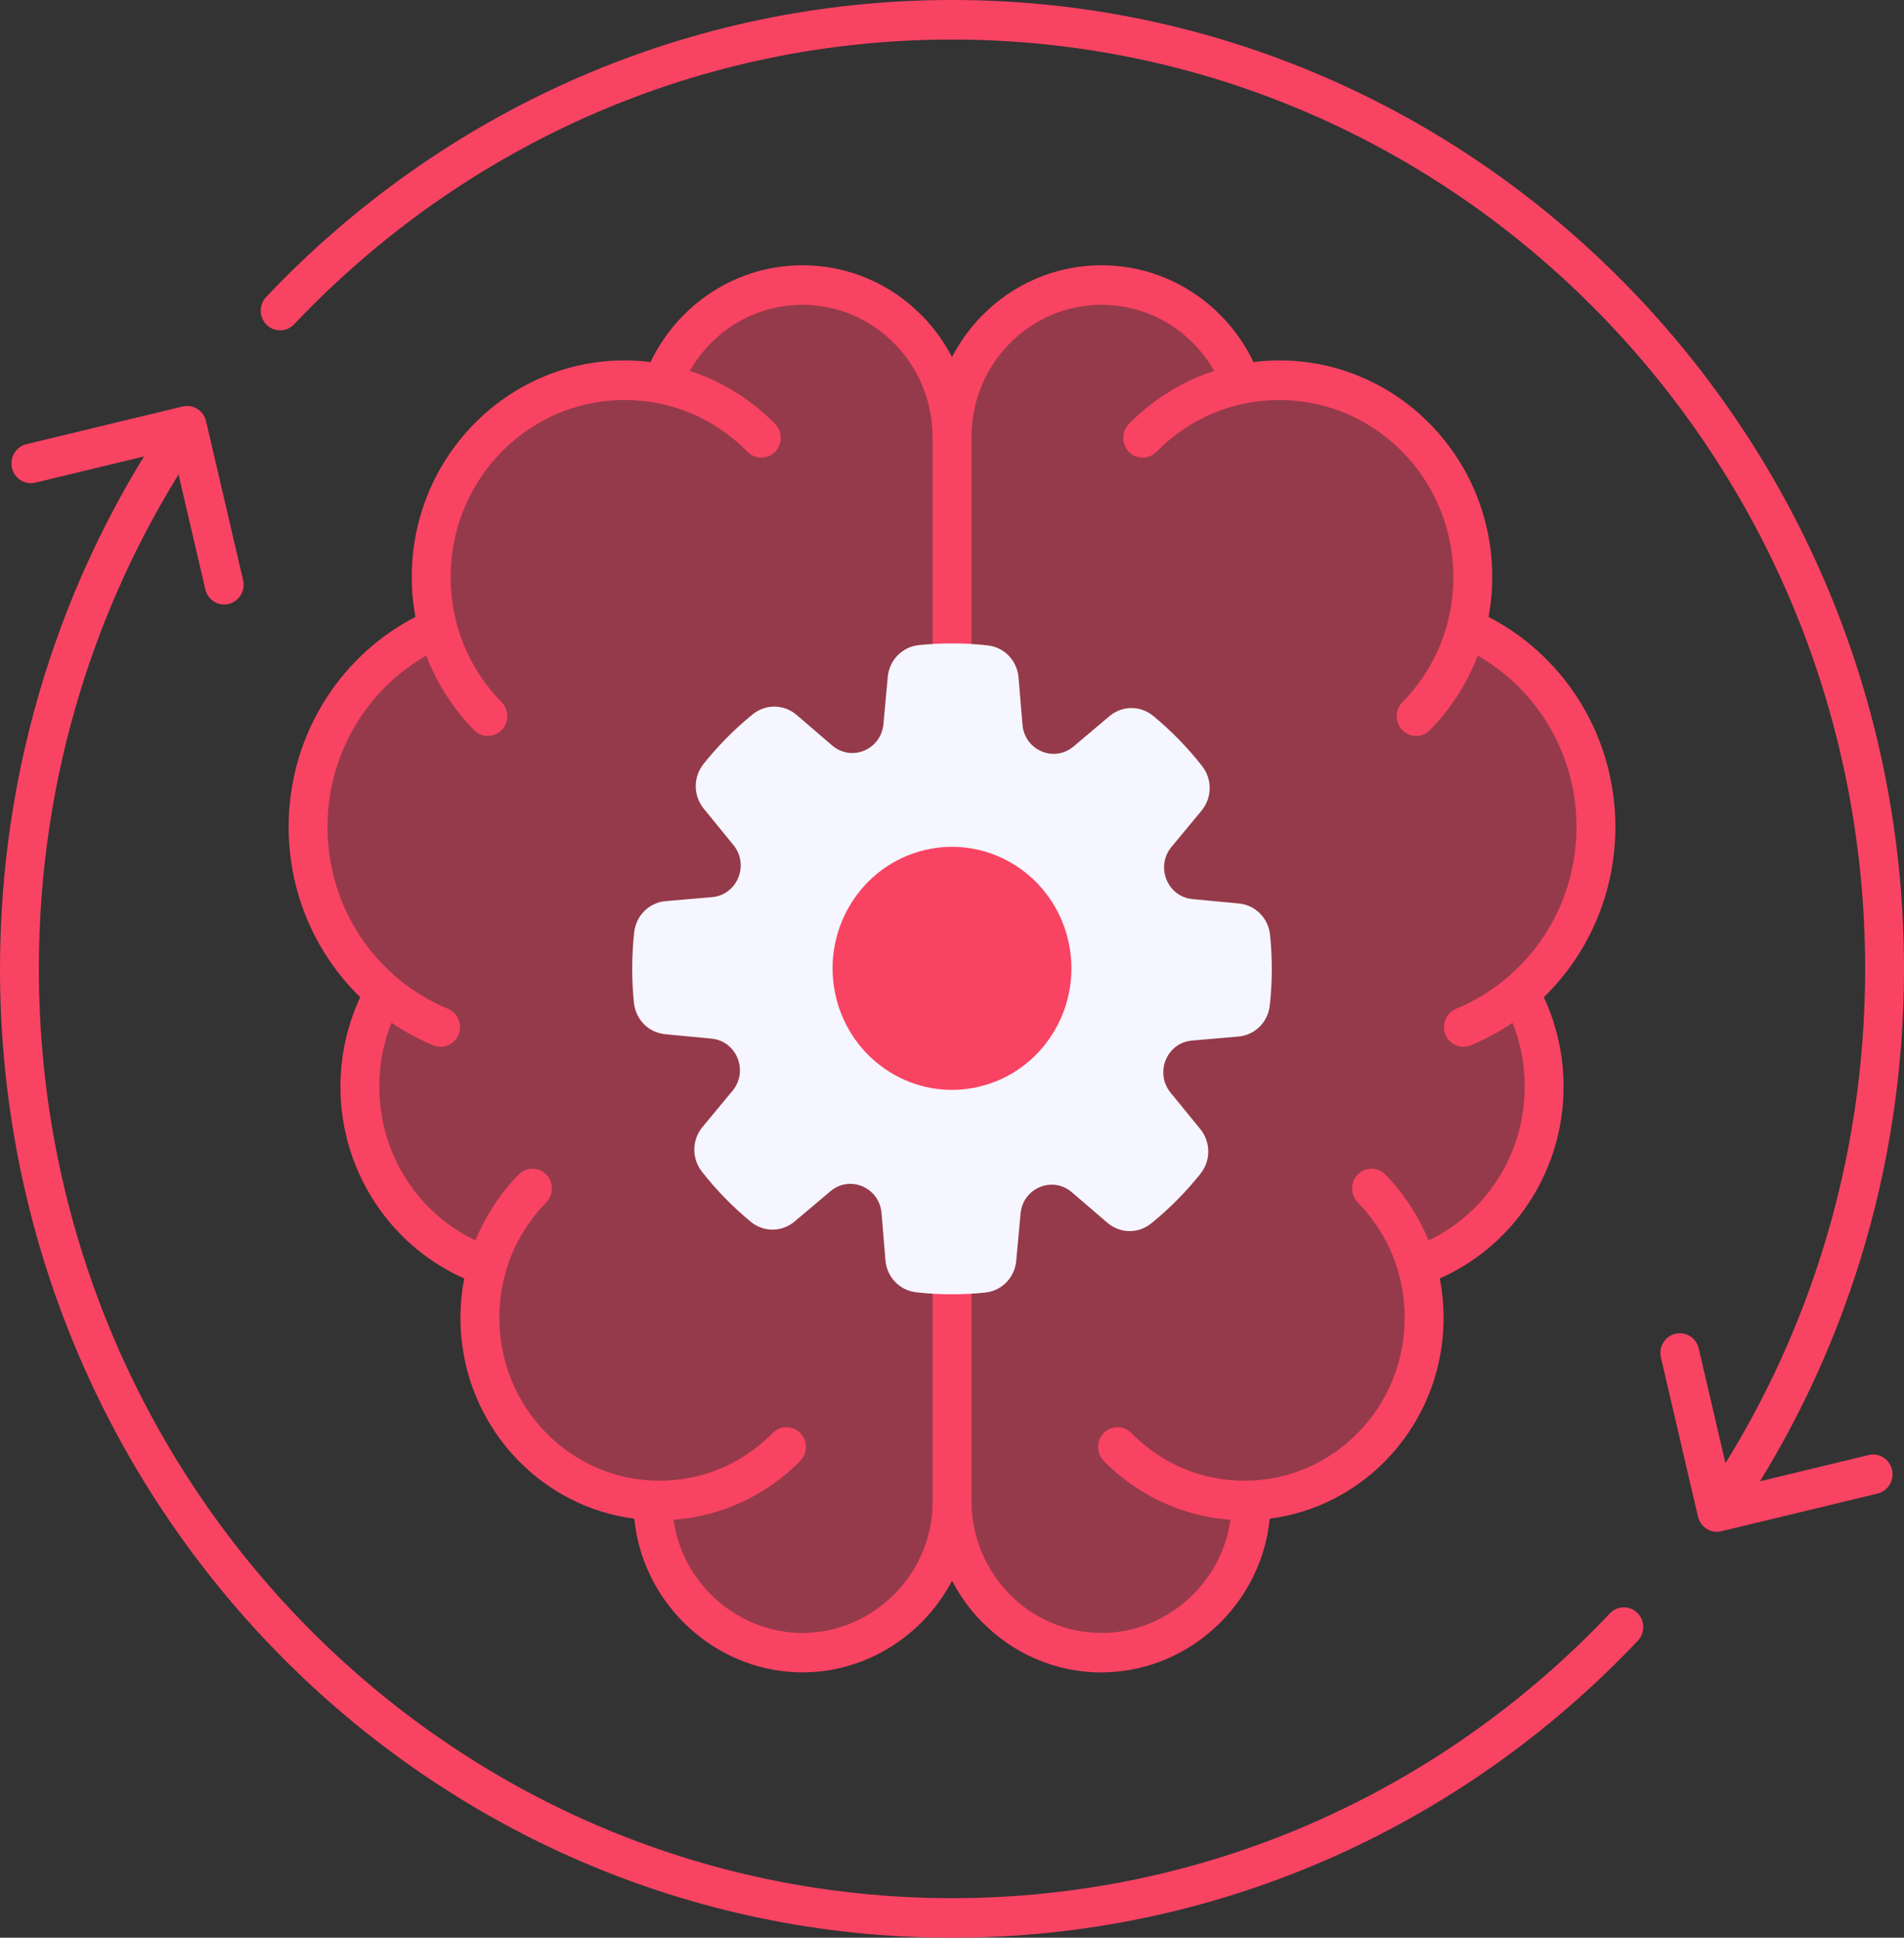
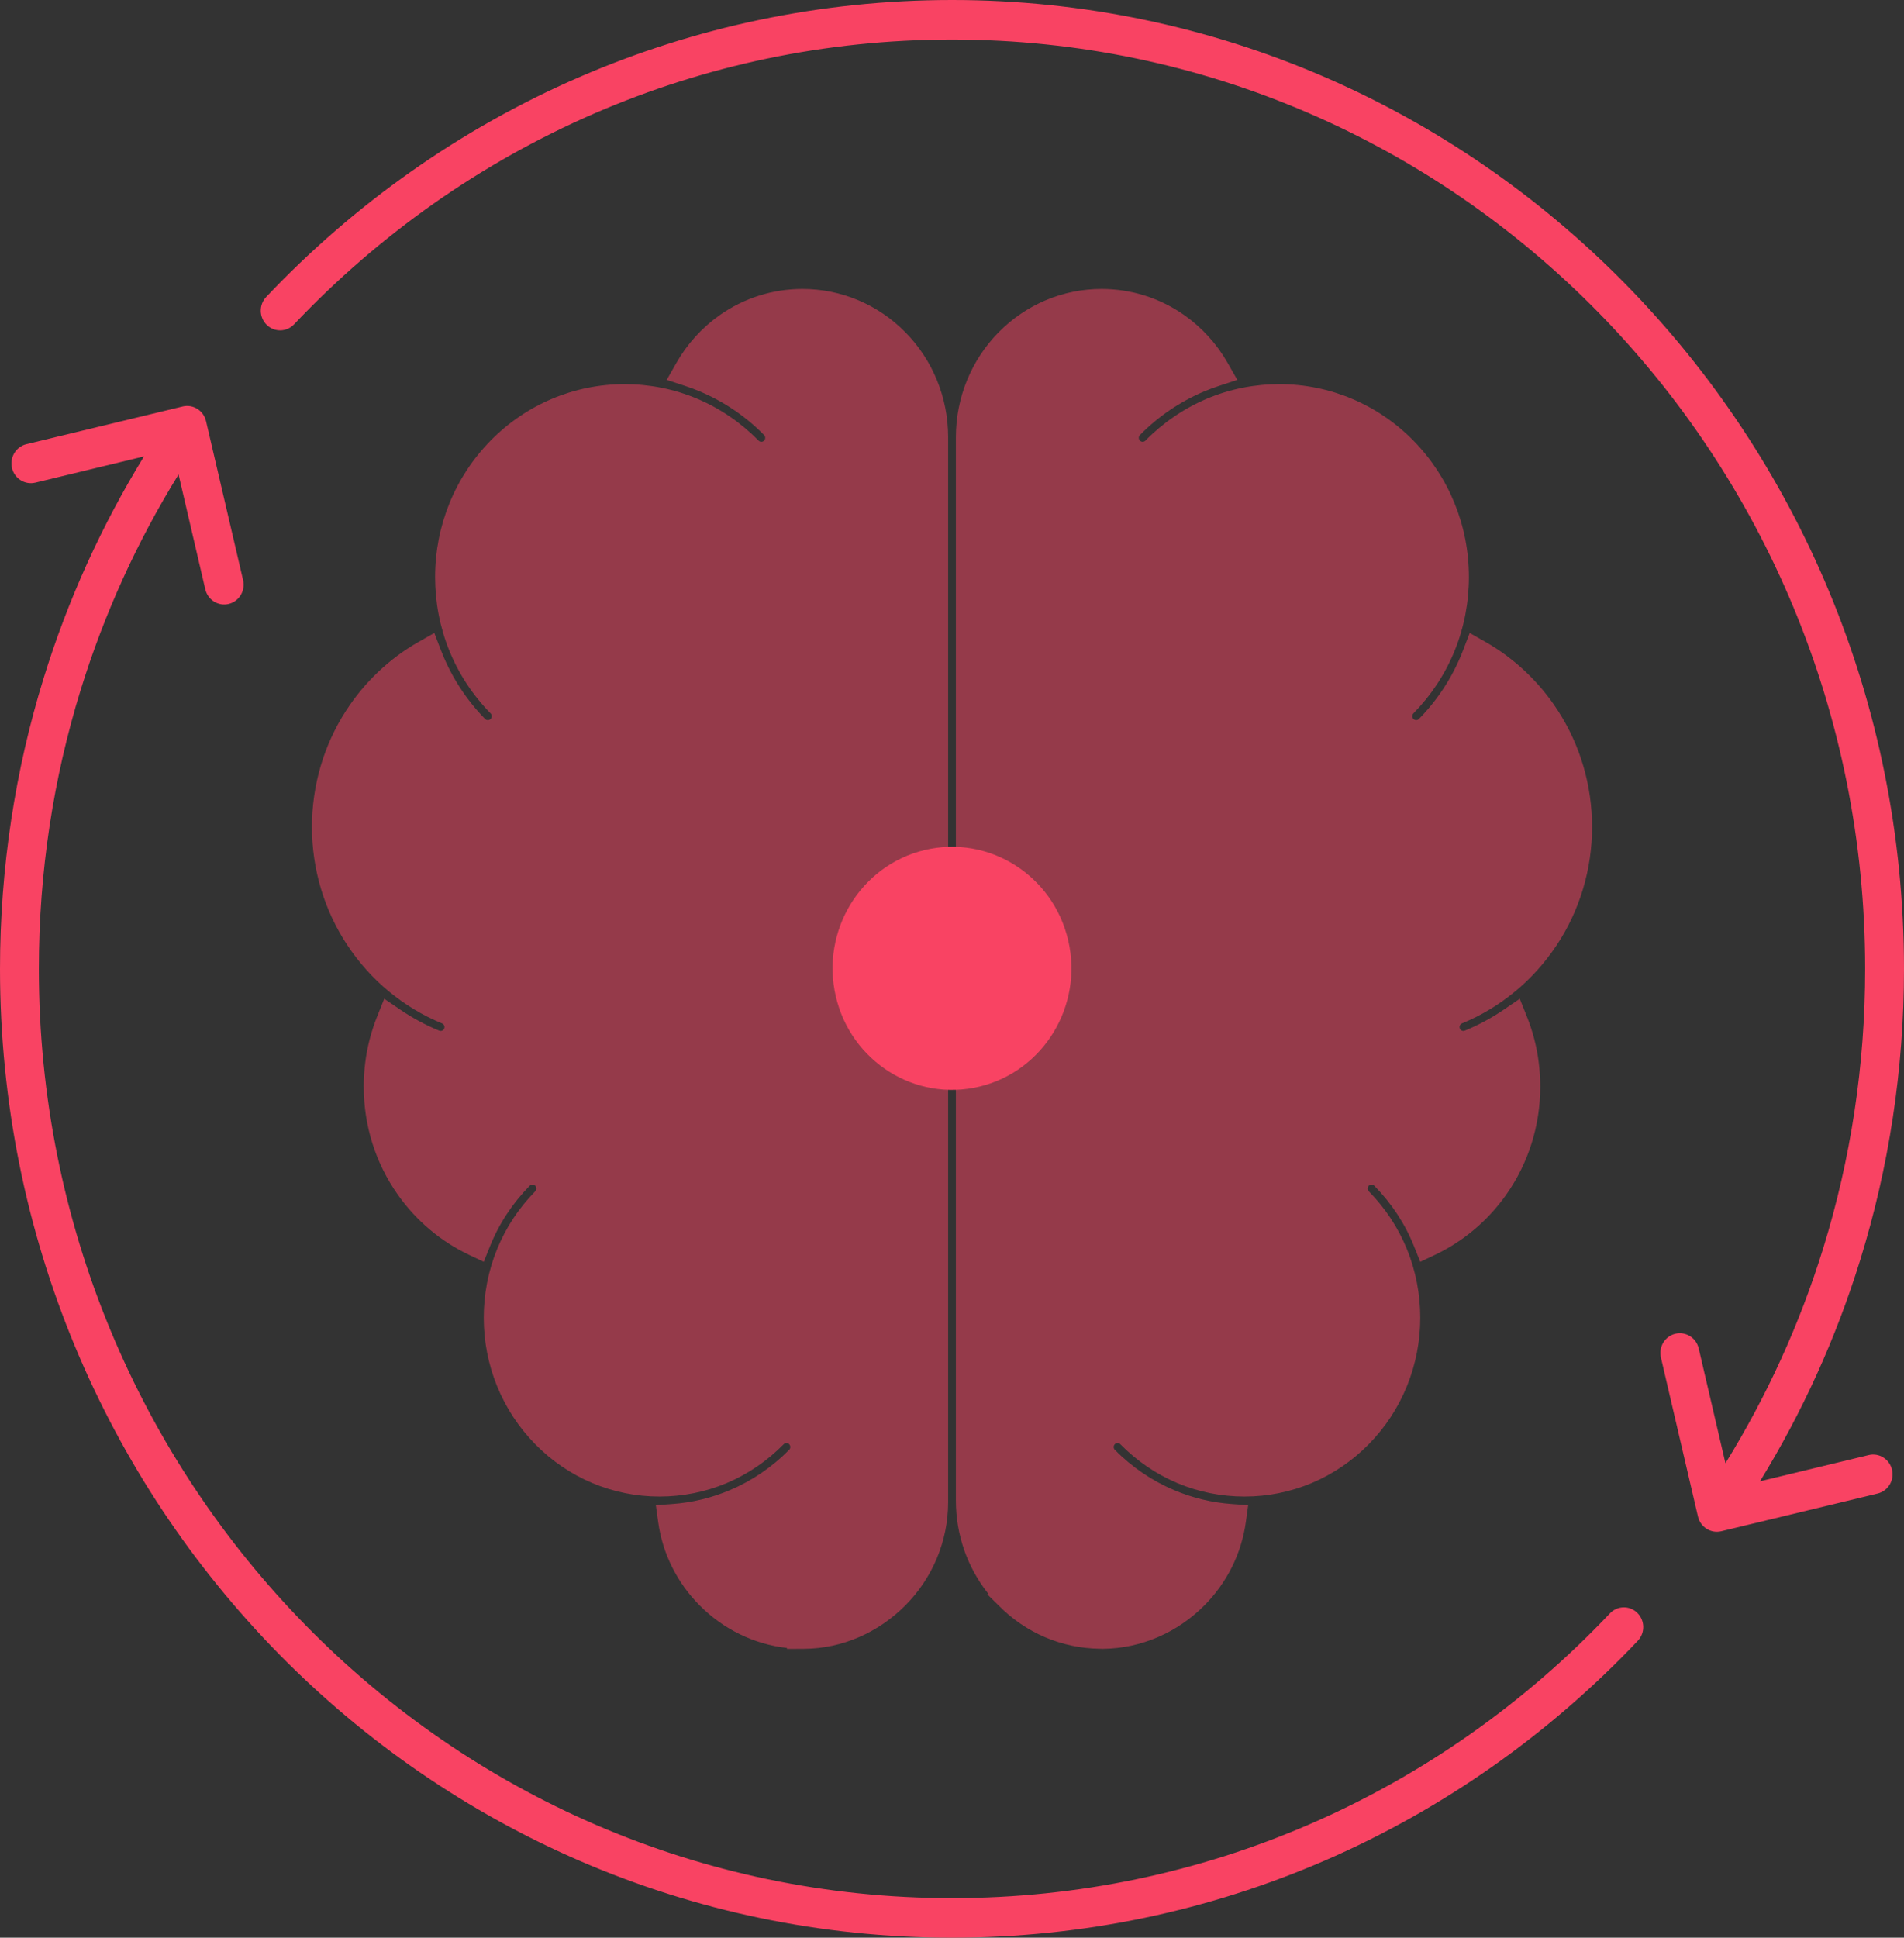
<svg xmlns="http://www.w3.org/2000/svg" viewBox="0 0 83.74 85.201" fill="none">
  <rect x="0" y="0" width="83.74" height="85.201" fill="#333333" stroke="none" />
  <path fill-rule="evenodd" clip-rule="evenodd" d="M70.805 70.941C71.131 70.596 71.671 70.585 72.01 70.917C72.349 71.249 72.36 71.798 72.034 72.143C68.153 76.244 63.472 79.555 58.247 81.817C53.213 83.995 47.678 85.201 41.87 85.201C30.308 85.201 19.841 80.433 12.263 72.724C4.686 65.014 0 54.364 0 42.601C0 38.15 0.672 33.855 1.92 29.817C2.988 26.359 4.479 23.089 6.333 20.069L1.556 21.222C1.096 21.332 0.636 21.044 0.527 20.577C0.419 20.11 0.703 19.641 1.162 19.53L8.034 17.873C8.493 17.762 8.953 18.051 9.062 18.518L10.692 25.51C10.8 25.977 10.516 26.445 10.057 26.556C9.598 26.667 9.138 26.378 9.029 25.911L7.853 20.863C6.044 23.788 4.589 26.966 3.549 30.333C2.353 34.203 1.709 38.324 1.709 42.601C1.709 53.884 6.204 64.1 13.472 71.494C20.739 78.889 30.78 83.462 41.87 83.462C47.448 83.462 52.758 82.307 57.579 80.221C62.592 78.051 67.083 74.874 70.805 70.941ZM12.935 14.26C16.658 10.327 21.148 7.15 26.161 4.98C30.983 2.894 36.292 1.739 41.87 1.739C52.96 1.739 63.001 6.313 70.269 13.707C77.536 21.101 82.031 31.317 82.031 42.601C82.031 46.878 81.387 50.998 80.192 54.868C79.152 58.235 77.696 61.412 75.887 64.338L74.711 59.29C74.602 58.823 74.142 58.534 73.683 58.645C73.224 58.755 72.94 59.224 73.049 59.691L74.678 66.683C74.787 67.15 75.247 67.439 75.706 67.328L82.579 65.671C83.038 65.56 83.322 65.091 83.213 64.624C83.104 64.158 82.644 63.868 82.185 63.979L77.407 65.132C79.261 62.113 80.752 58.842 81.82 55.384C83.068 51.346 83.74 47.052 83.74 42.601C83.74 30.837 79.054 20.187 71.477 12.477C63.9 4.768 53.432 0 41.87 0C36.063 0 30.527 1.206 25.494 3.384C20.269 5.646 15.588 8.957 11.707 13.058C11.38 13.403 11.391 13.952 11.73 14.284C12.069 14.616 12.609 14.605 12.935 14.26Z" fill="#F94363" />
  <path fill-rule="evenodd" clip-rule="evenodd" d="M34.61 72.46C33.161 72.3 31.803 71.633 30.762 70.58C29.784 69.592 29.137 68.312 28.947 66.921L28.846 66.184L29.576 66.131C30.439 66.069 31.286 65.865 32.086 65.528C33.066 65.115 33.959 64.51 34.709 63.747C34.776 63.679 34.776 63.569 34.709 63.501C34.643 63.433 34.535 63.433 34.468 63.501C33.751 64.231 32.899 64.815 31.962 65.21C31.023 65.606 30.019 65.804 29.004 65.804C26.948 65.804 24.993 64.98 23.54 63.501C22.086 62.022 21.276 60.033 21.276 57.941C21.276 56.908 21.471 55.887 21.86 54.932C22.248 53.978 22.822 53.112 23.54 52.382C23.606 52.314 23.606 52.204 23.54 52.136C23.473 52.068 23.365 52.068 23.298 52.136C22.549 52.898 21.948 53.802 21.549 54.801L21.276 55.483L20.625 55.174C19.381 54.583 18.305 53.673 17.503 52.54C16.518 51.15 15.998 49.491 15.998 47.778C15.998 47.072 16.085 46.368 16.262 45.685C16.349 45.353 16.456 45.026 16.583 44.707L16.899 43.916L17.597 44.391C18.138 44.76 18.715 45.071 19.318 45.319C19.405 45.354 19.502 45.31 19.537 45.223C19.572 45.134 19.528 45.035 19.441 44.999C17.748 44.304 16.297 43.099 15.278 41.561C14.257 40.02 13.72 38.218 13.72 36.361C13.72 34.543 14.234 32.777 15.214 31.257C16.025 30 17.125 28.954 18.416 28.221L19.101 27.832L19.386 28.575C19.408 28.631 19.43 28.688 19.453 28.743C19.889 29.815 20.529 30.792 21.335 31.613C21.402 31.681 21.51 31.681 21.577 31.613C21.644 31.545 21.644 31.435 21.577 31.367C20.803 30.58 20.184 29.646 19.765 28.617C19.346 27.587 19.136 26.485 19.136 25.371C19.136 23.115 20.009 20.97 21.577 19.375C23.145 17.78 25.253 16.892 27.47 16.892C28.566 16.892 29.648 17.105 30.661 17.532C31.672 17.958 32.59 18.588 33.364 19.375C33.431 19.443 33.539 19.443 33.605 19.375C33.672 19.307 33.672 19.197 33.605 19.129C32.799 18.309 31.839 17.658 30.785 17.214C30.57 17.123 30.351 17.041 30.129 16.968L29.323 16.704L29.748 15.958C30.222 15.125 30.874 14.406 31.652 13.858C32.725 13.103 33.99 12.706 35.294 12.706C36.998 12.706 38.619 13.389 39.824 14.615C41.028 15.84 41.7 17.489 41.7 19.223V66.049C41.7 67.76 41.016 69.377 39.827 70.581C38.639 71.781 37.043 72.488 35.364 72.498L34.611 72.502V72.46H34.61ZM43.459 70.068C42.545 68.916 42.041 67.481 42.041 65.984V19.223C42.041 17.49 42.713 15.841 43.917 14.615C45.122 13.389 46.743 12.706 48.447 12.706C49.751 12.706 51.016 13.103 52.089 13.859C52.867 14.406 53.519 15.125 53.993 15.958L54.418 16.704L53.612 16.969C53.39 17.041 53.171 17.123 52.956 17.214C51.902 17.658 50.942 18.309 50.135 19.129C50.069 19.197 50.069 19.307 50.135 19.375C50.202 19.443 50.31 19.443 50.377 19.375C51.151 18.588 52.069 17.958 53.08 17.532C54.092 17.105 55.175 16.892 56.27 16.892C58.488 16.892 60.596 17.78 62.164 19.375C63.731 20.97 64.604 23.115 64.604 25.371C64.604 26.486 64.394 27.587 63.975 28.617C63.556 29.646 62.937 30.58 62.164 31.367C62.097 31.435 62.097 31.545 62.164 31.613C62.231 31.681 62.339 31.681 62.405 31.613C63.212 30.793 63.852 29.816 64.288 28.744C64.311 28.688 64.333 28.631 64.354 28.575L64.64 27.832L65.325 28.221C66.615 28.955 67.715 30 68.526 31.258C69.506 32.778 70.021 34.543 70.021 36.361C70.021 38.218 69.484 40.021 68.463 41.561C67.443 43.1 65.993 44.304 64.299 44.999C64.213 45.035 64.169 45.134 64.204 45.223C64.239 45.311 64.336 45.354 64.422 45.319C65.026 45.072 65.603 44.76 66.144 44.391L66.841 43.916L67.157 44.708C67.284 45.026 67.392 45.353 67.478 45.686C67.655 46.368 67.742 47.072 67.742 47.778C67.742 49.491 67.222 51.15 66.238 52.54C65.436 53.673 64.359 54.583 63.116 55.174L62.464 55.483L62.191 54.801C61.793 53.802 61.191 52.898 60.442 52.136C60.376 52.068 60.268 52.068 60.201 52.136C60.134 52.204 60.134 52.314 60.201 52.382C60.918 53.112 61.492 53.978 61.881 54.932C62.269 55.887 62.464 56.908 62.464 57.942C62.464 60.033 61.654 62.022 60.201 63.501C58.747 64.98 56.792 65.804 54.737 65.804C53.721 65.804 52.717 65.606 51.778 65.21C50.841 64.815 49.99 64.231 49.273 63.501C49.206 63.433 49.098 63.433 49.031 63.501C48.964 63.569 48.964 63.679 49.031 63.747C49.781 64.51 50.674 65.115 51.654 65.528C52.454 65.865 53.301 66.069 54.165 66.131L54.895 66.184L54.794 66.921C54.603 68.313 53.957 69.592 52.979 70.581C51.793 71.778 50.2 72.477 48.526 72.498C48.509 72.498 48.493 72.498 48.476 72.498C48.444 72.499 48.414 72.497 48.384 72.495C46.704 72.478 45.107 71.8 43.921 70.593L43.425 70.103L43.459 70.068Z" fill="#F94363" fill-opacity="0.5" />
-   <path fill-rule="evenodd" clip-rule="evenodd" d="M22.06 30.875C22.394 31.215 22.394 31.765 22.06 32.105C21.727 32.444 21.185 32.444 20.852 32.105C19.993 31.23 19.298 30.181 18.821 29.01C18.797 28.949 18.773 28.889 18.749 28.828C17.555 29.507 16.537 30.474 15.786 31.639C14.912 32.994 14.404 34.617 14.404 36.361C14.404 38.144 14.935 39.8 15.844 41.172C16.784 42.59 18.124 43.707 19.697 44.354C20.134 44.532 20.346 45.037 20.171 45.481C19.996 45.926 19.5 46.142 19.063 45.964C18.411 45.696 17.793 45.361 17.217 44.969C17.101 45.258 17.003 45.557 16.923 45.863C16.766 46.469 16.682 47.111 16.682 47.777C16.682 49.406 17.192 50.911 18.057 52.133C18.788 53.166 19.771 54 20.914 54.543L20.916 54.538C21.362 53.443 22.011 52.461 22.815 51.644C23.148 51.305 23.689 51.305 24.023 51.644C24.356 51.983 24.356 52.534 24.023 52.873C23.37 53.538 22.846 54.326 22.491 55.197C22.149 56.038 21.96 56.965 21.96 57.941C21.96 59.92 22.748 61.712 24.023 63.009C25.298 64.306 27.059 65.107 29.004 65.107C29.963 65.107 30.874 64.915 31.7 64.567C32.557 64.206 33.332 63.673 33.984 63.009C34.318 62.669 34.859 62.669 35.193 63.009C35.526 63.348 35.526 63.899 35.193 64.238C34.389 65.055 33.424 65.716 32.348 66.17C31.496 66.529 30.58 66.755 29.624 66.824C29.796 68.086 30.387 69.221 31.243 70.086C32.275 71.129 33.689 71.782 35.223 71.802C35.381 71.804 35.105 71.799 35.294 71.799V71.802L35.359 71.802C36.896 71.784 38.311 71.131 39.344 70.087C40.372 69.048 41.015 67.62 41.016 66.049H41.016V65.984V65.975V65.971V19.223C41.016 17.616 40.375 16.16 39.34 15.107C38.304 14.054 36.874 13.402 35.294 13.402C34.083 13.402 32.962 13.782 32.041 14.43C31.346 14.919 30.763 15.561 30.338 16.307C30.578 16.386 30.815 16.474 31.046 16.572C32.197 17.057 33.229 17.763 34.088 18.638C34.422 18.977 34.422 19.528 34.088 19.867C33.755 20.206 33.213 20.206 32.88 19.867C32.171 19.146 31.329 18.567 30.399 18.175C29.501 17.796 28.512 17.587 27.47 17.587C25.357 17.587 23.445 18.459 22.06 19.867C20.676 21.276 19.819 23.222 19.819 25.371C19.819 26.431 20.025 27.437 20.397 28.351C20.782 29.298 21.351 30.154 22.06 30.875ZM42.725 65.983C42.727 67.589 43.367 69.042 44.4 70.094L44.399 70.095L44.4 70.097C45.433 71.149 46.864 71.799 48.447 71.799C48.635 71.799 48.359 71.804 48.517 71.802C50.051 71.783 51.465 71.13 52.497 70.087C53.354 69.221 53.944 68.087 54.116 66.825C53.161 66.756 52.244 66.529 51.392 66.171C50.316 65.717 49.351 65.056 48.548 64.239C48.214 63.899 48.214 63.349 48.548 63.009C48.881 62.67 49.422 62.67 49.756 63.009C50.409 63.674 51.184 64.207 52.04 64.568C52.866 64.916 53.777 65.108 54.736 65.108C56.682 65.108 58.442 64.306 59.717 63.009C60.992 61.713 61.78 59.921 61.78 57.941C61.78 56.965 61.591 56.039 61.249 55.198C60.894 54.327 60.37 53.539 59.717 52.874C59.384 52.535 59.384 51.984 59.717 51.645C60.051 51.305 60.592 51.305 60.925 51.645C61.729 52.462 62.378 53.444 62.824 54.539L62.826 54.544C63.969 54.001 64.952 53.167 65.683 52.134C66.548 50.912 67.058 49.407 67.058 47.778C67.058 47.111 66.974 46.47 66.817 45.864C66.737 45.557 66.639 45.259 66.523 44.97C65.947 45.362 65.329 45.696 64.677 45.964C64.241 46.143 63.744 45.927 63.569 45.482C63.394 45.038 63.606 44.533 64.043 44.355C65.617 43.708 66.956 42.59 67.896 41.173C68.805 39.8 69.337 38.145 69.337 36.362C69.337 34.617 68.828 32.995 67.954 31.64C67.203 30.475 66.185 29.508 64.991 28.829C64.967 28.889 64.943 28.95 64.919 29.01C64.442 30.181 63.748 31.231 62.888 32.105C62.555 32.445 62.014 32.445 61.68 32.105C61.346 31.766 61.346 31.215 61.68 30.876C62.389 30.155 62.958 29.298 63.344 28.352C63.715 27.438 63.921 26.432 63.921 25.372C63.921 23.222 63.064 21.276 61.68 19.868C60.295 18.459 58.383 17.588 56.27 17.588C55.228 17.588 54.239 17.797 53.341 18.175C52.411 18.567 51.569 19.146 50.86 19.868C50.527 20.207 49.986 20.207 49.652 19.868C49.318 19.528 49.318 18.978 49.652 18.638C50.511 17.764 51.543 17.057 52.694 16.572C52.925 16.475 53.162 16.386 53.402 16.307C52.977 15.561 52.394 14.92 51.7 14.431C50.778 13.782 49.658 13.402 48.447 13.402C46.866 13.402 45.436 14.054 44.4 15.107C43.365 16.161 42.725 17.616 42.725 19.224V65.983H42.725ZM18.27 27.127C18.165 26.557 18.11 25.97 18.11 25.371C18.11 22.742 19.158 20.361 20.852 18.638C22.546 16.914 24.886 15.848 27.47 15.848C27.856 15.848 28.237 15.872 28.611 15.919C29.173 14.745 30.025 13.742 31.072 13.004C32.274 12.158 33.728 11.663 35.294 11.663C37.346 11.663 39.203 12.509 40.548 13.877C41.073 14.412 41.52 15.026 41.87 15.7C42.22 15.026 42.667 14.412 43.192 13.877C44.537 12.509 46.395 11.663 48.447 11.663C50.012 11.663 51.467 12.158 52.668 13.004C53.716 13.741 54.568 14.745 55.129 15.919C55.504 15.872 55.885 15.848 56.27 15.848C58.855 15.848 61.195 16.914 62.889 18.638C64.582 20.361 65.63 22.742 65.63 25.371C65.63 25.97 65.575 26.557 65.47 27.127C67.063 27.949 68.413 29.183 69.383 30.688C70.435 32.318 71.046 34.267 71.046 36.361C71.046 38.501 70.407 40.491 69.312 42.143C68.902 42.762 68.428 43.332 67.9 43.846C68.134 44.348 68.324 44.875 68.466 45.422C68.663 46.178 68.768 46.969 68.768 47.778C68.768 49.778 68.136 51.632 67.065 53.146C66.119 54.482 64.828 55.549 63.323 56.214C63.432 56.774 63.49 57.351 63.49 57.941C63.49 60.4 62.51 62.627 60.926 64.239C59.588 65.6 57.818 66.523 55.843 66.776C55.671 68.538 54.879 70.124 53.699 71.316C52.364 72.664 50.531 73.509 48.537 73.534C48.325 73.537 48.582 73.538 48.447 73.538C46.398 73.538 44.541 72.691 43.194 71.321L43.192 71.323C42.668 70.79 42.222 70.177 41.873 69.504C41.521 70.174 41.072 70.784 40.546 71.317C39.211 72.667 37.374 73.512 35.373 73.534C35.346 73.534 35.32 73.535 35.294 73.535V73.538C35.159 73.538 35.415 73.537 35.203 73.534C33.21 73.509 31.376 72.664 30.042 71.316C28.862 70.124 28.069 68.538 27.898 66.776C25.923 66.523 24.153 65.6 22.815 64.239C21.231 62.627 20.251 60.4 20.251 57.941C20.251 57.351 20.309 56.774 20.417 56.214C18.913 55.549 17.622 54.482 16.676 53.146C15.604 51.632 14.973 49.778 14.973 47.778C14.973 46.969 15.078 46.178 15.275 45.422C15.417 44.875 15.608 44.348 15.841 43.846C15.313 43.332 14.839 42.762 14.429 42.143C13.334 40.491 12.695 38.501 12.695 36.361C12.695 34.268 13.306 32.318 14.358 30.688C15.328 29.183 16.678 27.949 18.27 27.127Z" fill="#F94363" />
-   <path fill-rule="evenodd" clip-rule="evenodd" d="M41.87 56.911C42.364 56.911 42.852 56.884 43.333 56.834C44.065 56.756 44.628 56.177 44.696 55.431L44.885 53.363C44.988 52.235 46.29 51.693 47.141 52.423L48.701 53.762C49.264 54.245 50.064 54.256 50.639 53.788C51.433 53.144 52.156 52.414 52.796 51.612C53.26 51.031 53.256 50.216 52.785 49.64L51.482 48.042C50.771 47.17 51.314 45.85 52.424 45.754L54.459 45.578C55.193 45.515 55.766 44.947 55.848 44.202C55.905 43.676 55.935 43.142 55.935 42.601C55.935 42.098 55.909 41.601 55.859 41.112C55.783 40.367 55.214 39.795 54.481 39.725L52.448 39.533C51.34 39.428 50.806 38.104 51.524 37.238L52.84 35.651C53.315 35.078 53.326 34.264 52.866 33.679C52.233 32.871 51.515 32.135 50.727 31.484C50.156 31.012 49.355 31.016 48.789 31.495L47.218 32.821C46.361 33.545 45.064 32.992 44.97 31.863L44.797 29.792C44.735 29.046 44.176 28.462 43.444 28.379C42.927 28.32 42.402 28.29 41.87 28.29C41.376 28.29 40.888 28.316 40.407 28.367C39.675 28.445 39.112 29.023 39.044 29.769L38.855 31.838C38.752 32.966 37.45 33.508 36.599 32.777L35.039 31.439C34.476 30.956 33.676 30.945 33.101 31.412C32.307 32.057 31.584 32.787 30.944 33.589C30.48 34.171 30.484 34.984 30.955 35.561L32.258 37.159C32.969 38.031 32.426 39.351 31.316 39.447L29.281 39.622C28.547 39.686 27.974 40.254 27.892 40.999C27.835 41.525 27.805 42.059 27.805 42.6C27.805 43.103 27.831 43.599 27.881 44.088C27.957 44.834 28.526 45.406 29.259 45.475L31.292 45.668C32.401 45.773 32.934 47.097 32.216 47.963L30.9 49.55C30.425 50.122 30.414 50.937 30.874 51.522C31.507 52.329 32.225 53.065 33.013 53.716C33.585 54.189 34.385 54.184 34.951 53.706L36.522 52.38C37.379 51.656 38.676 52.209 38.77 53.338L38.943 55.409C39.005 56.155 39.564 56.739 40.296 56.822C40.813 56.881 41.338 56.911 41.87 56.911Z" fill="#F5F6FF" />
  <path d="M43.078 47.778C45.901 47.1 47.648 44.221 46.981 41.349C46.314 38.478 43.484 36.7 40.662 37.378C37.839 38.057 36.092 40.936 36.759 43.808C37.426 46.679 40.256 48.457 43.078 47.778Z" fill="#F94363" />
</svg>